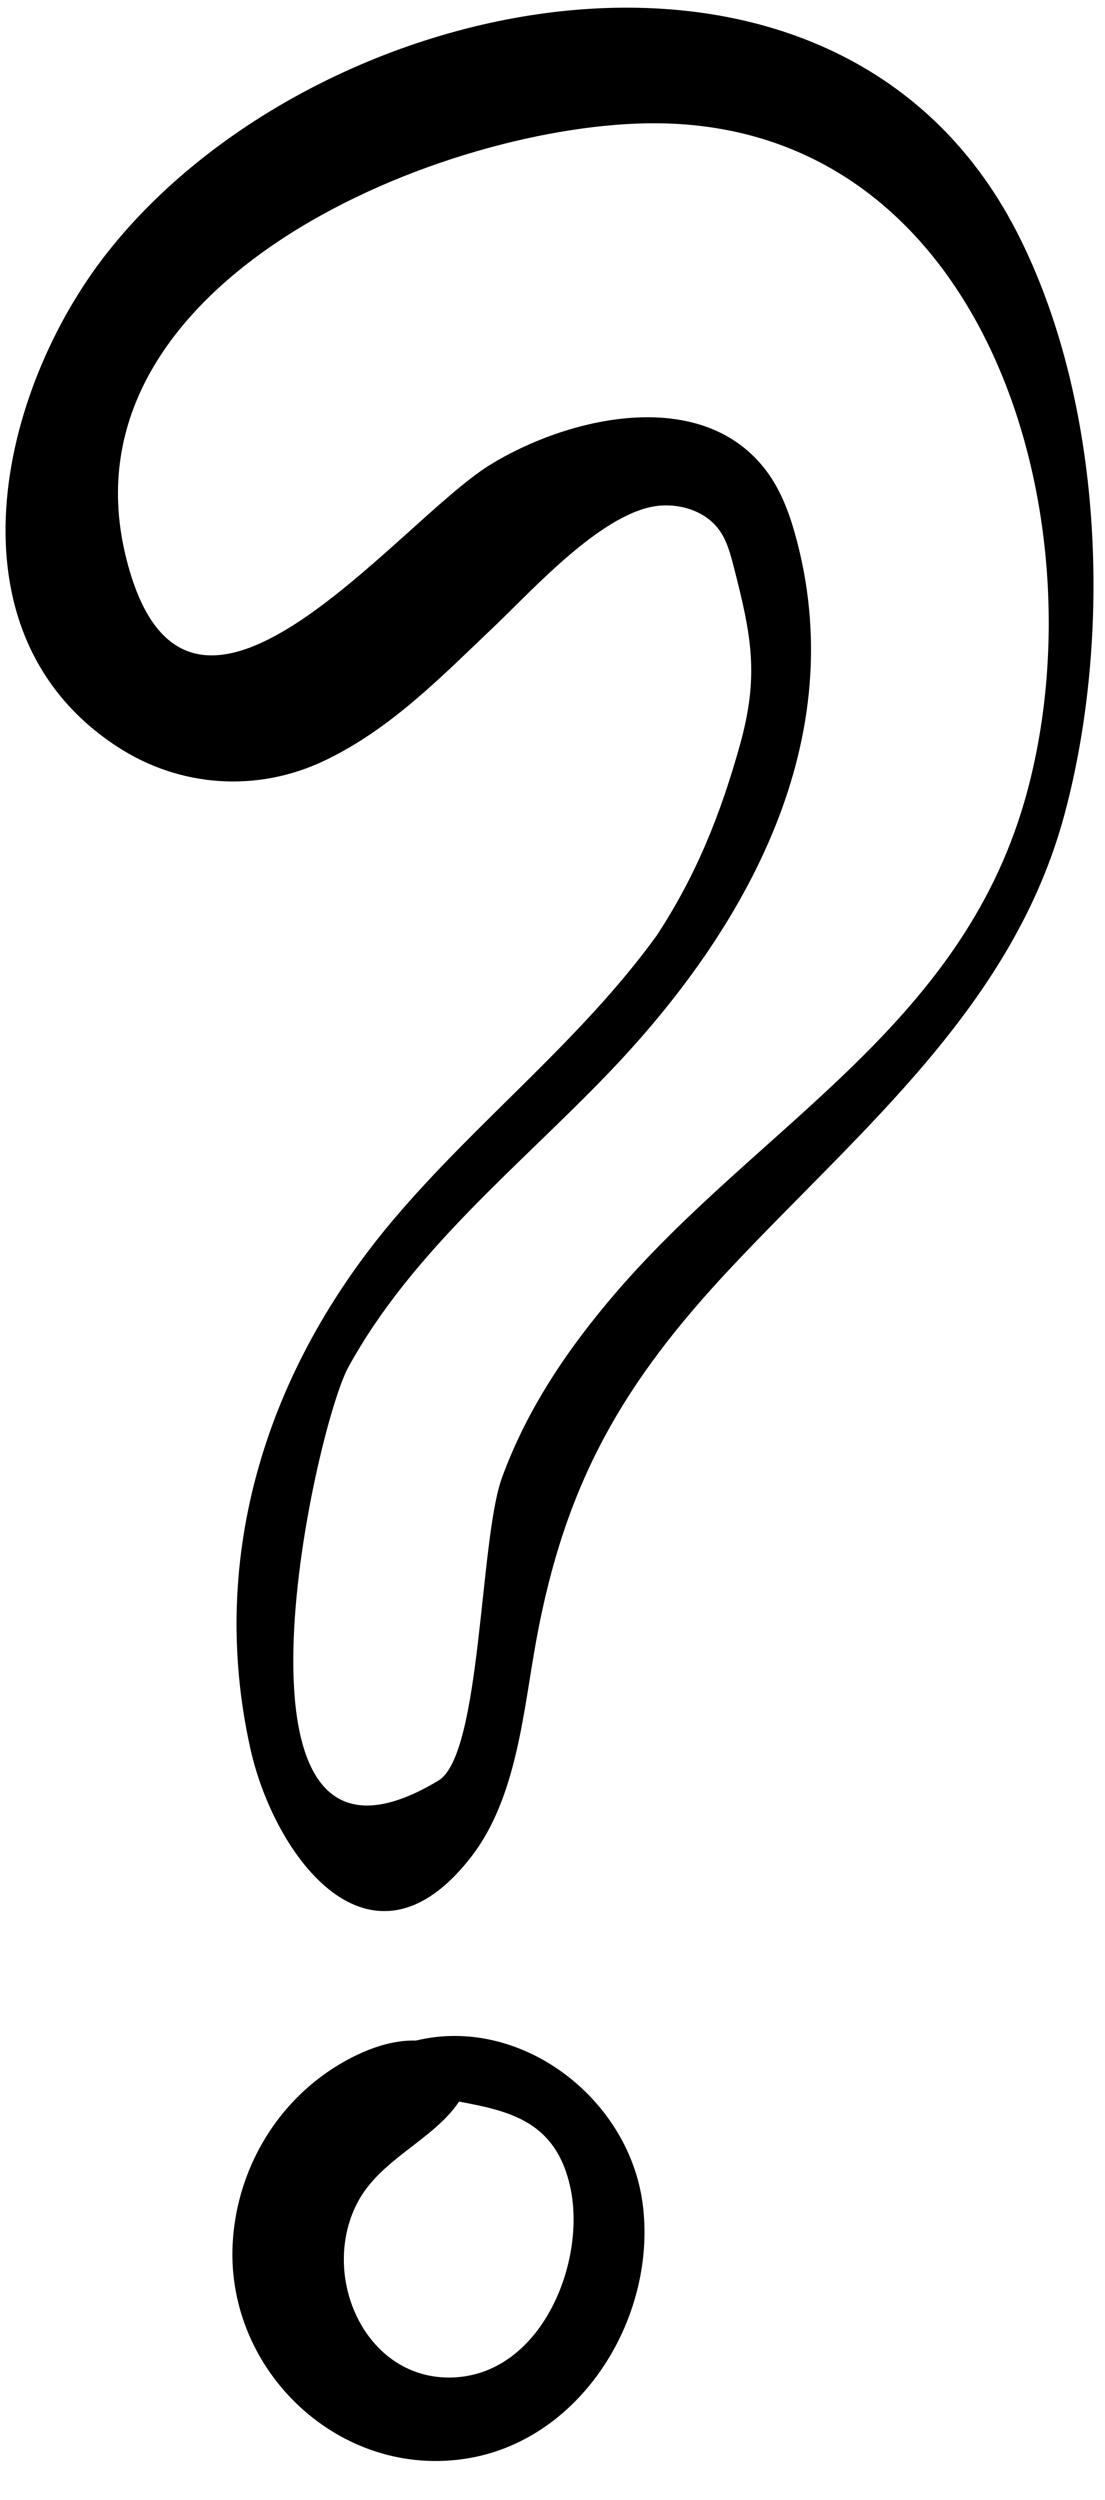
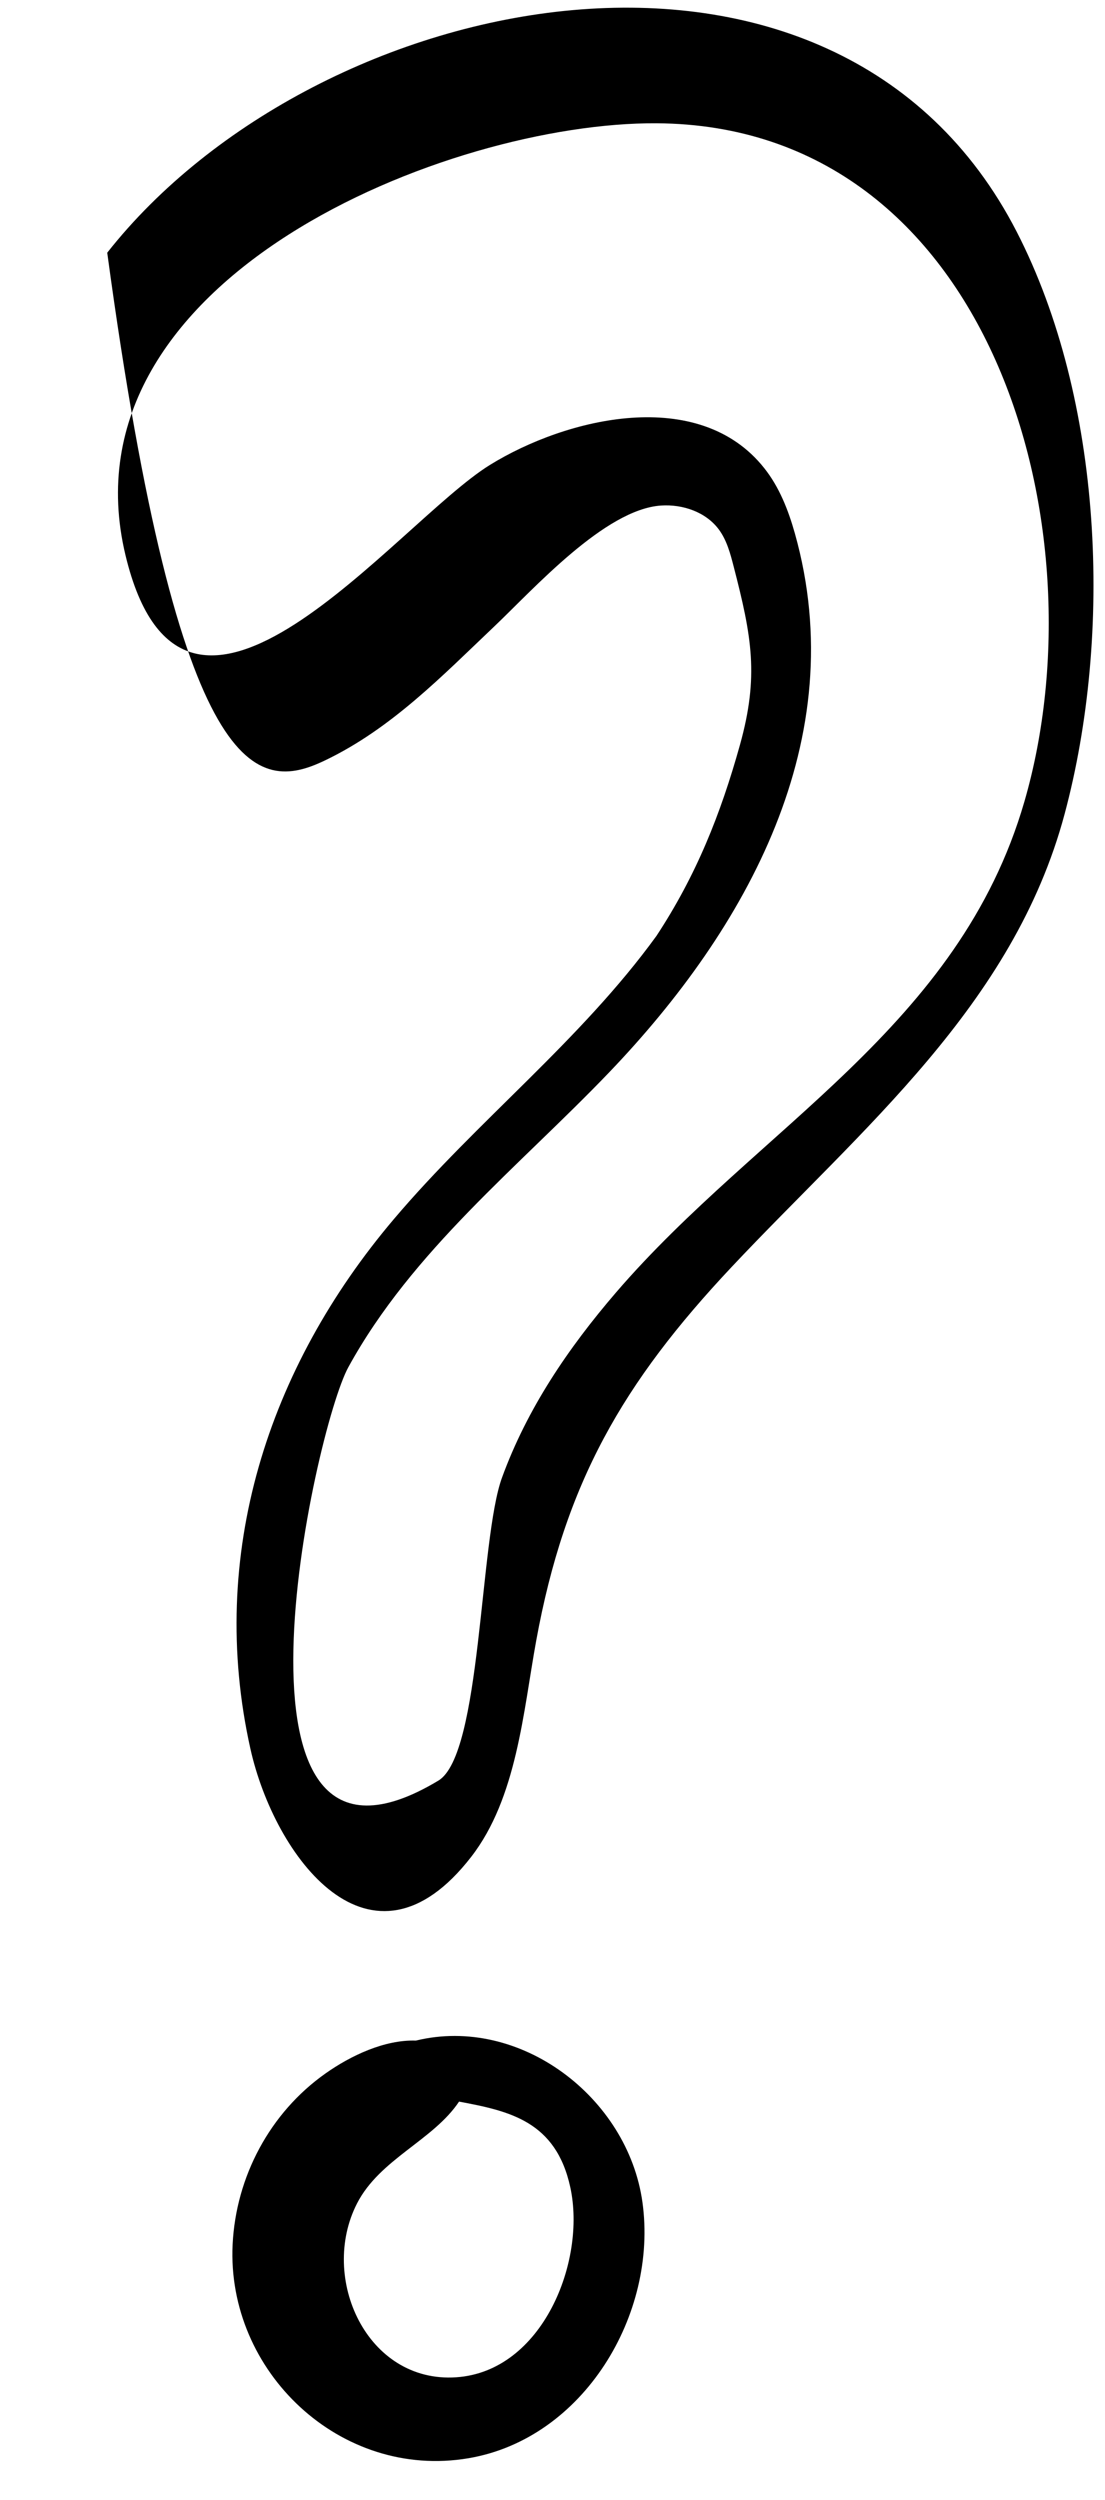
<svg xmlns="http://www.w3.org/2000/svg" width="23" height="52" viewBox="0 0 23 52" fill="none">
-   <path d="M21.163 4.822C17.394 -2.511 6.601 -0.288 2.232 5.256C-0.027 8.123 -1.184 13.161 2.435 15.527C3.739 16.38 5.356 16.491 6.763 15.817C8.145 15.156 9.2 14.062 10.295 13.023C11.106 12.253 12.591 10.593 13.759 10.515C14.213 10.485 14.696 10.65 14.966 11.018C15.129 11.241 15.202 11.516 15.271 11.784C15.648 13.242 15.8 14.063 15.402 15.492C14.999 16.937 14.492 18.207 13.664 19.466C12.084 21.643 9.93 23.313 8.198 25.357C5.572 28.454 4.314 32.341 5.211 36.369C5.711 38.617 7.717 41.32 9.808 38.621C10.757 37.398 10.891 35.605 11.16 34.13C11.759 30.843 12.963 28.761 15.228 26.353C17.94 23.47 21.09 20.916 22.158 16.936C23.164 13.188 22.961 8.319 21.163 4.822ZM21.323 16.67C19.96 21.373 15.805 23.418 12.821 26.884C11.829 28.038 10.972 29.297 10.448 30.736C9.977 32.029 10.024 36.496 9.124 37.036C4.288 39.942 6.539 29.731 7.251 28.436C8.582 26.011 10.798 24.267 12.679 22.305C15.544 19.315 17.749 15.374 16.545 11.095C16.409 10.612 16.222 10.133 15.909 9.739C14.549 8.02 11.793 8.685 10.198 9.67C8.249 10.873 3.841 16.68 2.611 11.544C1.233 5.784 9.345 2.538 13.662 2.564C20.623 2.604 22.975 10.971 21.323 16.67ZM8.656 42.443C8.005 42.422 7.3 42.755 6.773 43.128C5.619 43.943 4.911 45.272 4.842 46.683C4.713 49.324 7.084 51.58 9.749 51.13C12.149 50.725 13.697 48.133 13.372 45.804C13.067 43.618 10.82 41.916 8.656 42.443ZM9.496 49.446C7.636 49.572 6.638 47.377 7.432 45.829C7.906 44.906 9.018 44.517 9.555 43.712C10.601 43.908 11.572 44.117 11.871 45.497C12.205 47.035 11.292 49.325 9.496 49.446Z" fill="black" />
+   <path d="M21.163 4.822C17.394 -2.511 6.601 -0.288 2.232 5.256C3.739 16.38 5.356 16.491 6.763 15.817C8.145 15.156 9.2 14.062 10.295 13.023C11.106 12.253 12.591 10.593 13.759 10.515C14.213 10.485 14.696 10.65 14.966 11.018C15.129 11.241 15.202 11.516 15.271 11.784C15.648 13.242 15.8 14.063 15.402 15.492C14.999 16.937 14.492 18.207 13.664 19.466C12.084 21.643 9.93 23.313 8.198 25.357C5.572 28.454 4.314 32.341 5.211 36.369C5.711 38.617 7.717 41.32 9.808 38.621C10.757 37.398 10.891 35.605 11.16 34.13C11.759 30.843 12.963 28.761 15.228 26.353C17.94 23.47 21.09 20.916 22.158 16.936C23.164 13.188 22.961 8.319 21.163 4.822ZM21.323 16.67C19.96 21.373 15.805 23.418 12.821 26.884C11.829 28.038 10.972 29.297 10.448 30.736C9.977 32.029 10.024 36.496 9.124 37.036C4.288 39.942 6.539 29.731 7.251 28.436C8.582 26.011 10.798 24.267 12.679 22.305C15.544 19.315 17.749 15.374 16.545 11.095C16.409 10.612 16.222 10.133 15.909 9.739C14.549 8.02 11.793 8.685 10.198 9.67C8.249 10.873 3.841 16.68 2.611 11.544C1.233 5.784 9.345 2.538 13.662 2.564C20.623 2.604 22.975 10.971 21.323 16.67ZM8.656 42.443C8.005 42.422 7.3 42.755 6.773 43.128C5.619 43.943 4.911 45.272 4.842 46.683C4.713 49.324 7.084 51.58 9.749 51.13C12.149 50.725 13.697 48.133 13.372 45.804C13.067 43.618 10.82 41.916 8.656 42.443ZM9.496 49.446C7.636 49.572 6.638 47.377 7.432 45.829C7.906 44.906 9.018 44.517 9.555 43.712C10.601 43.908 11.572 44.117 11.871 45.497C12.205 47.035 11.292 49.325 9.496 49.446Z" fill="black" />
</svg>